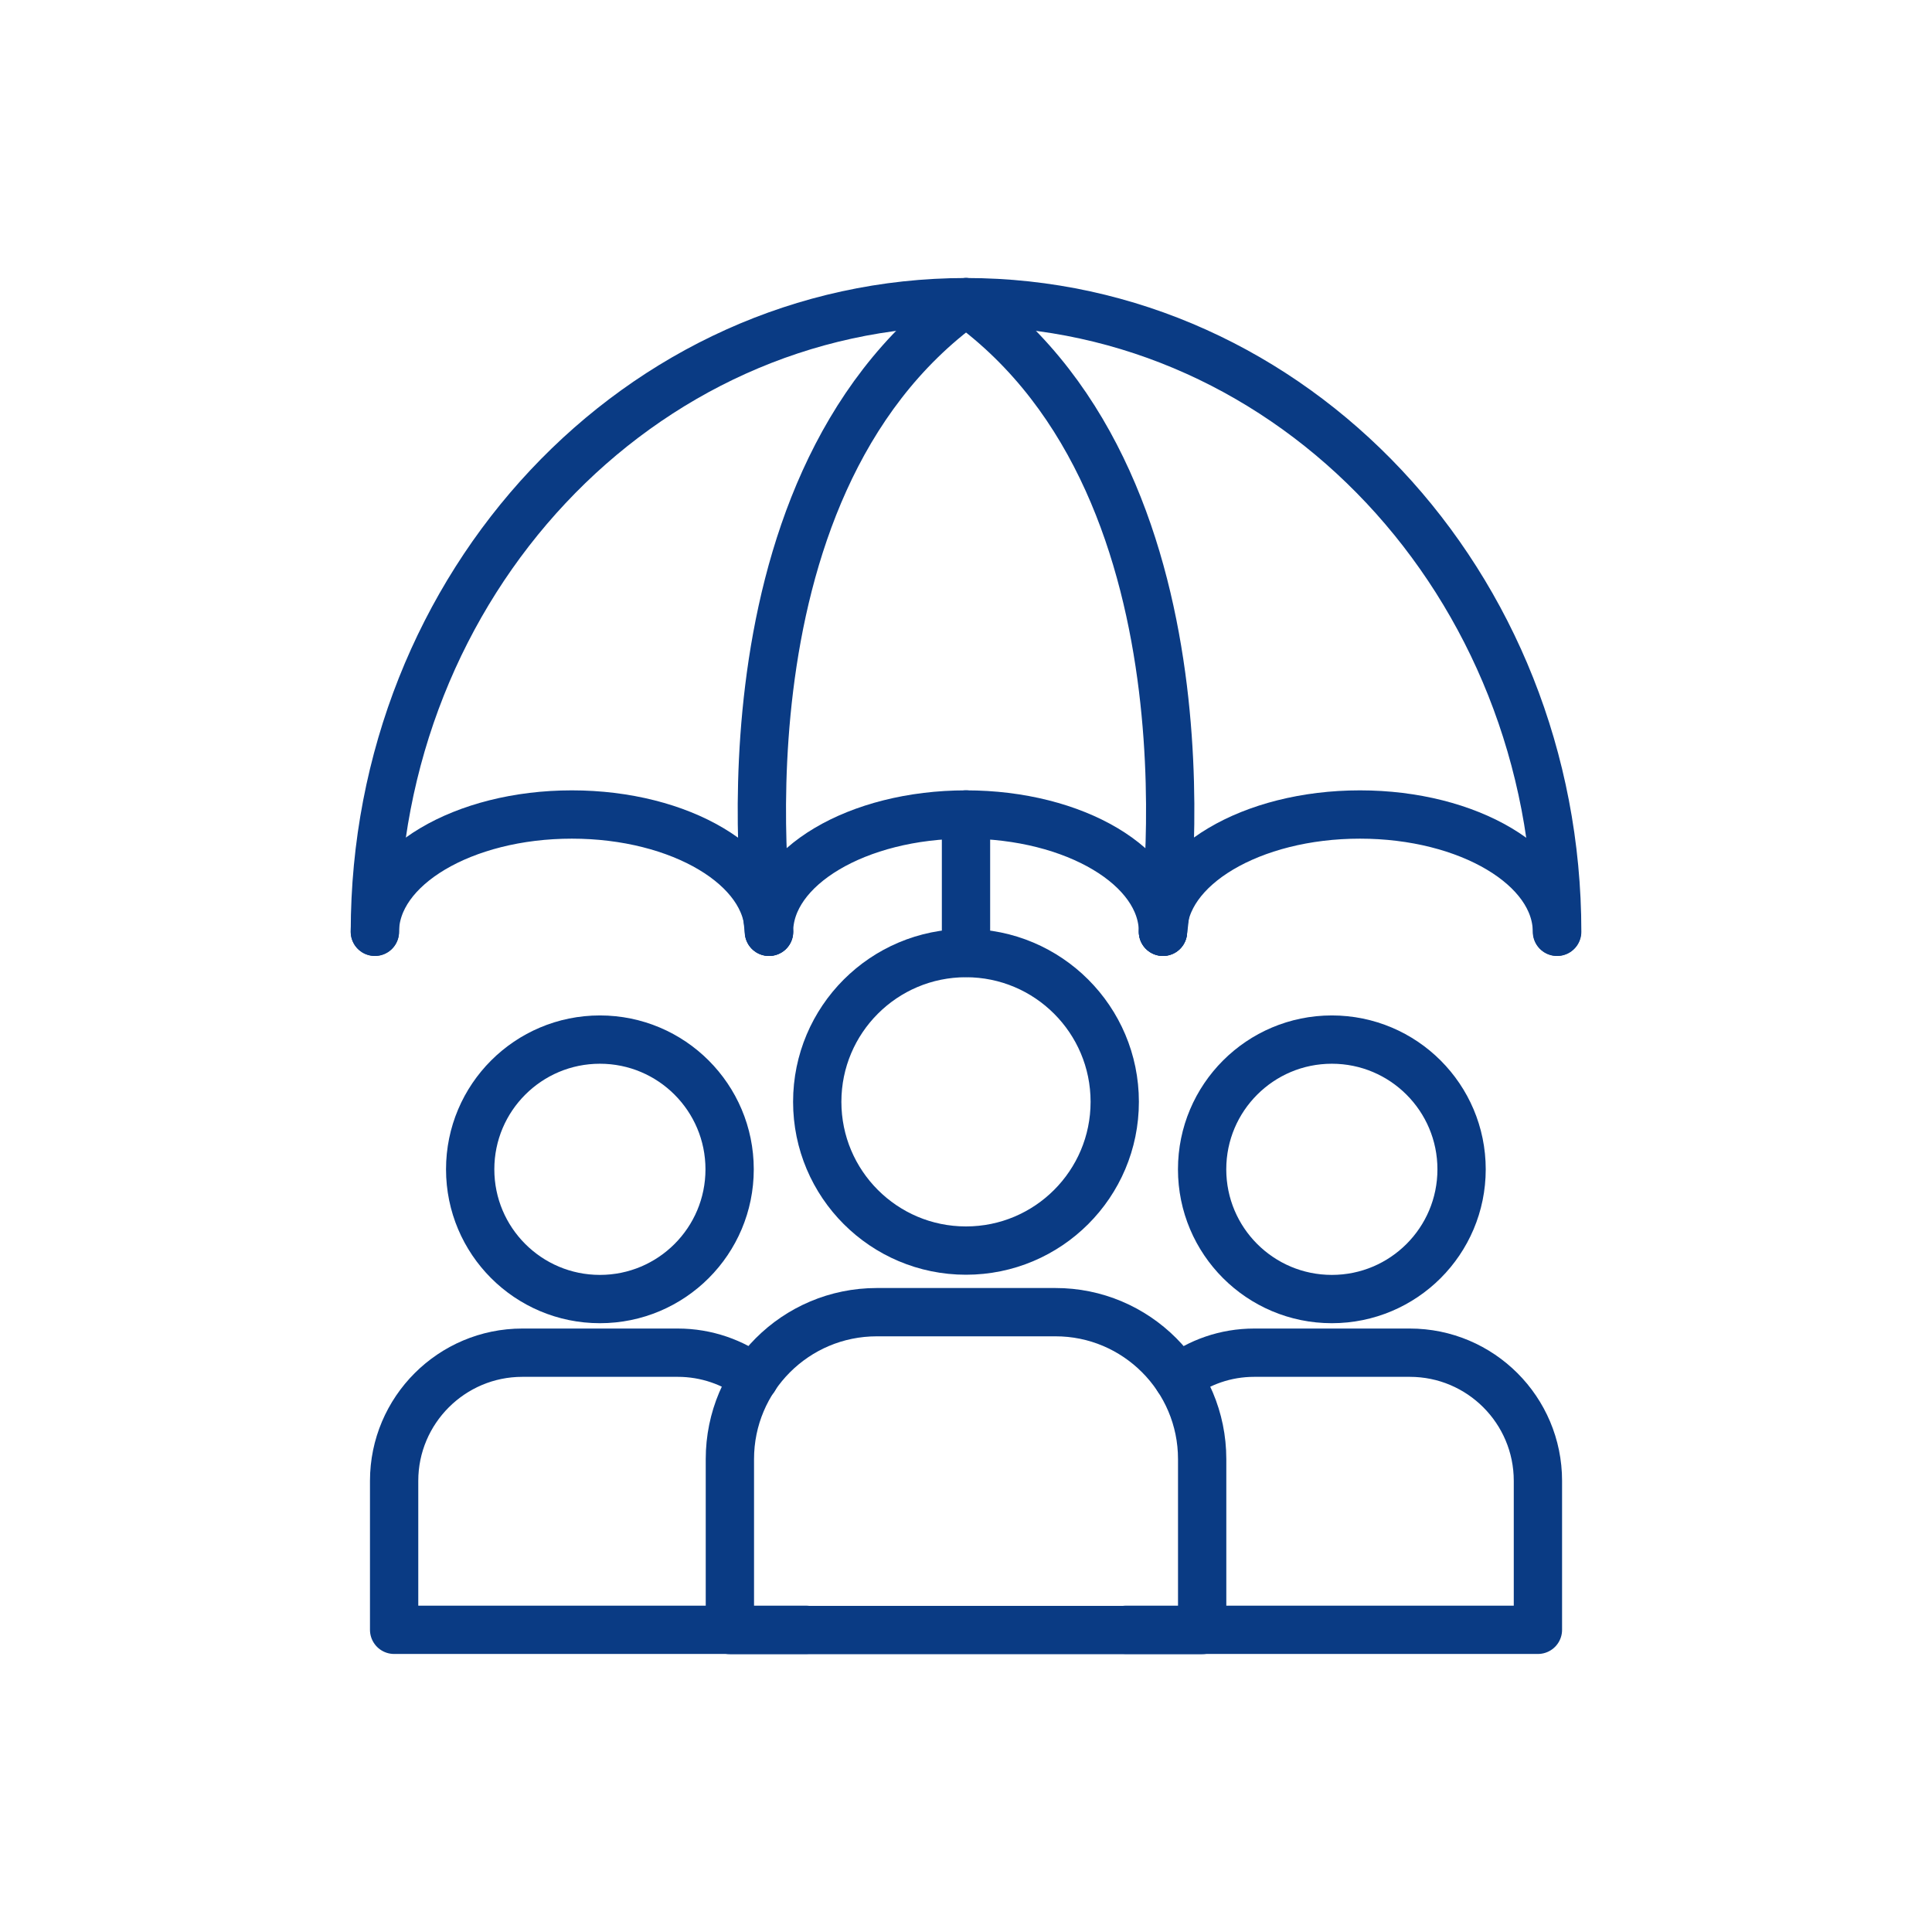
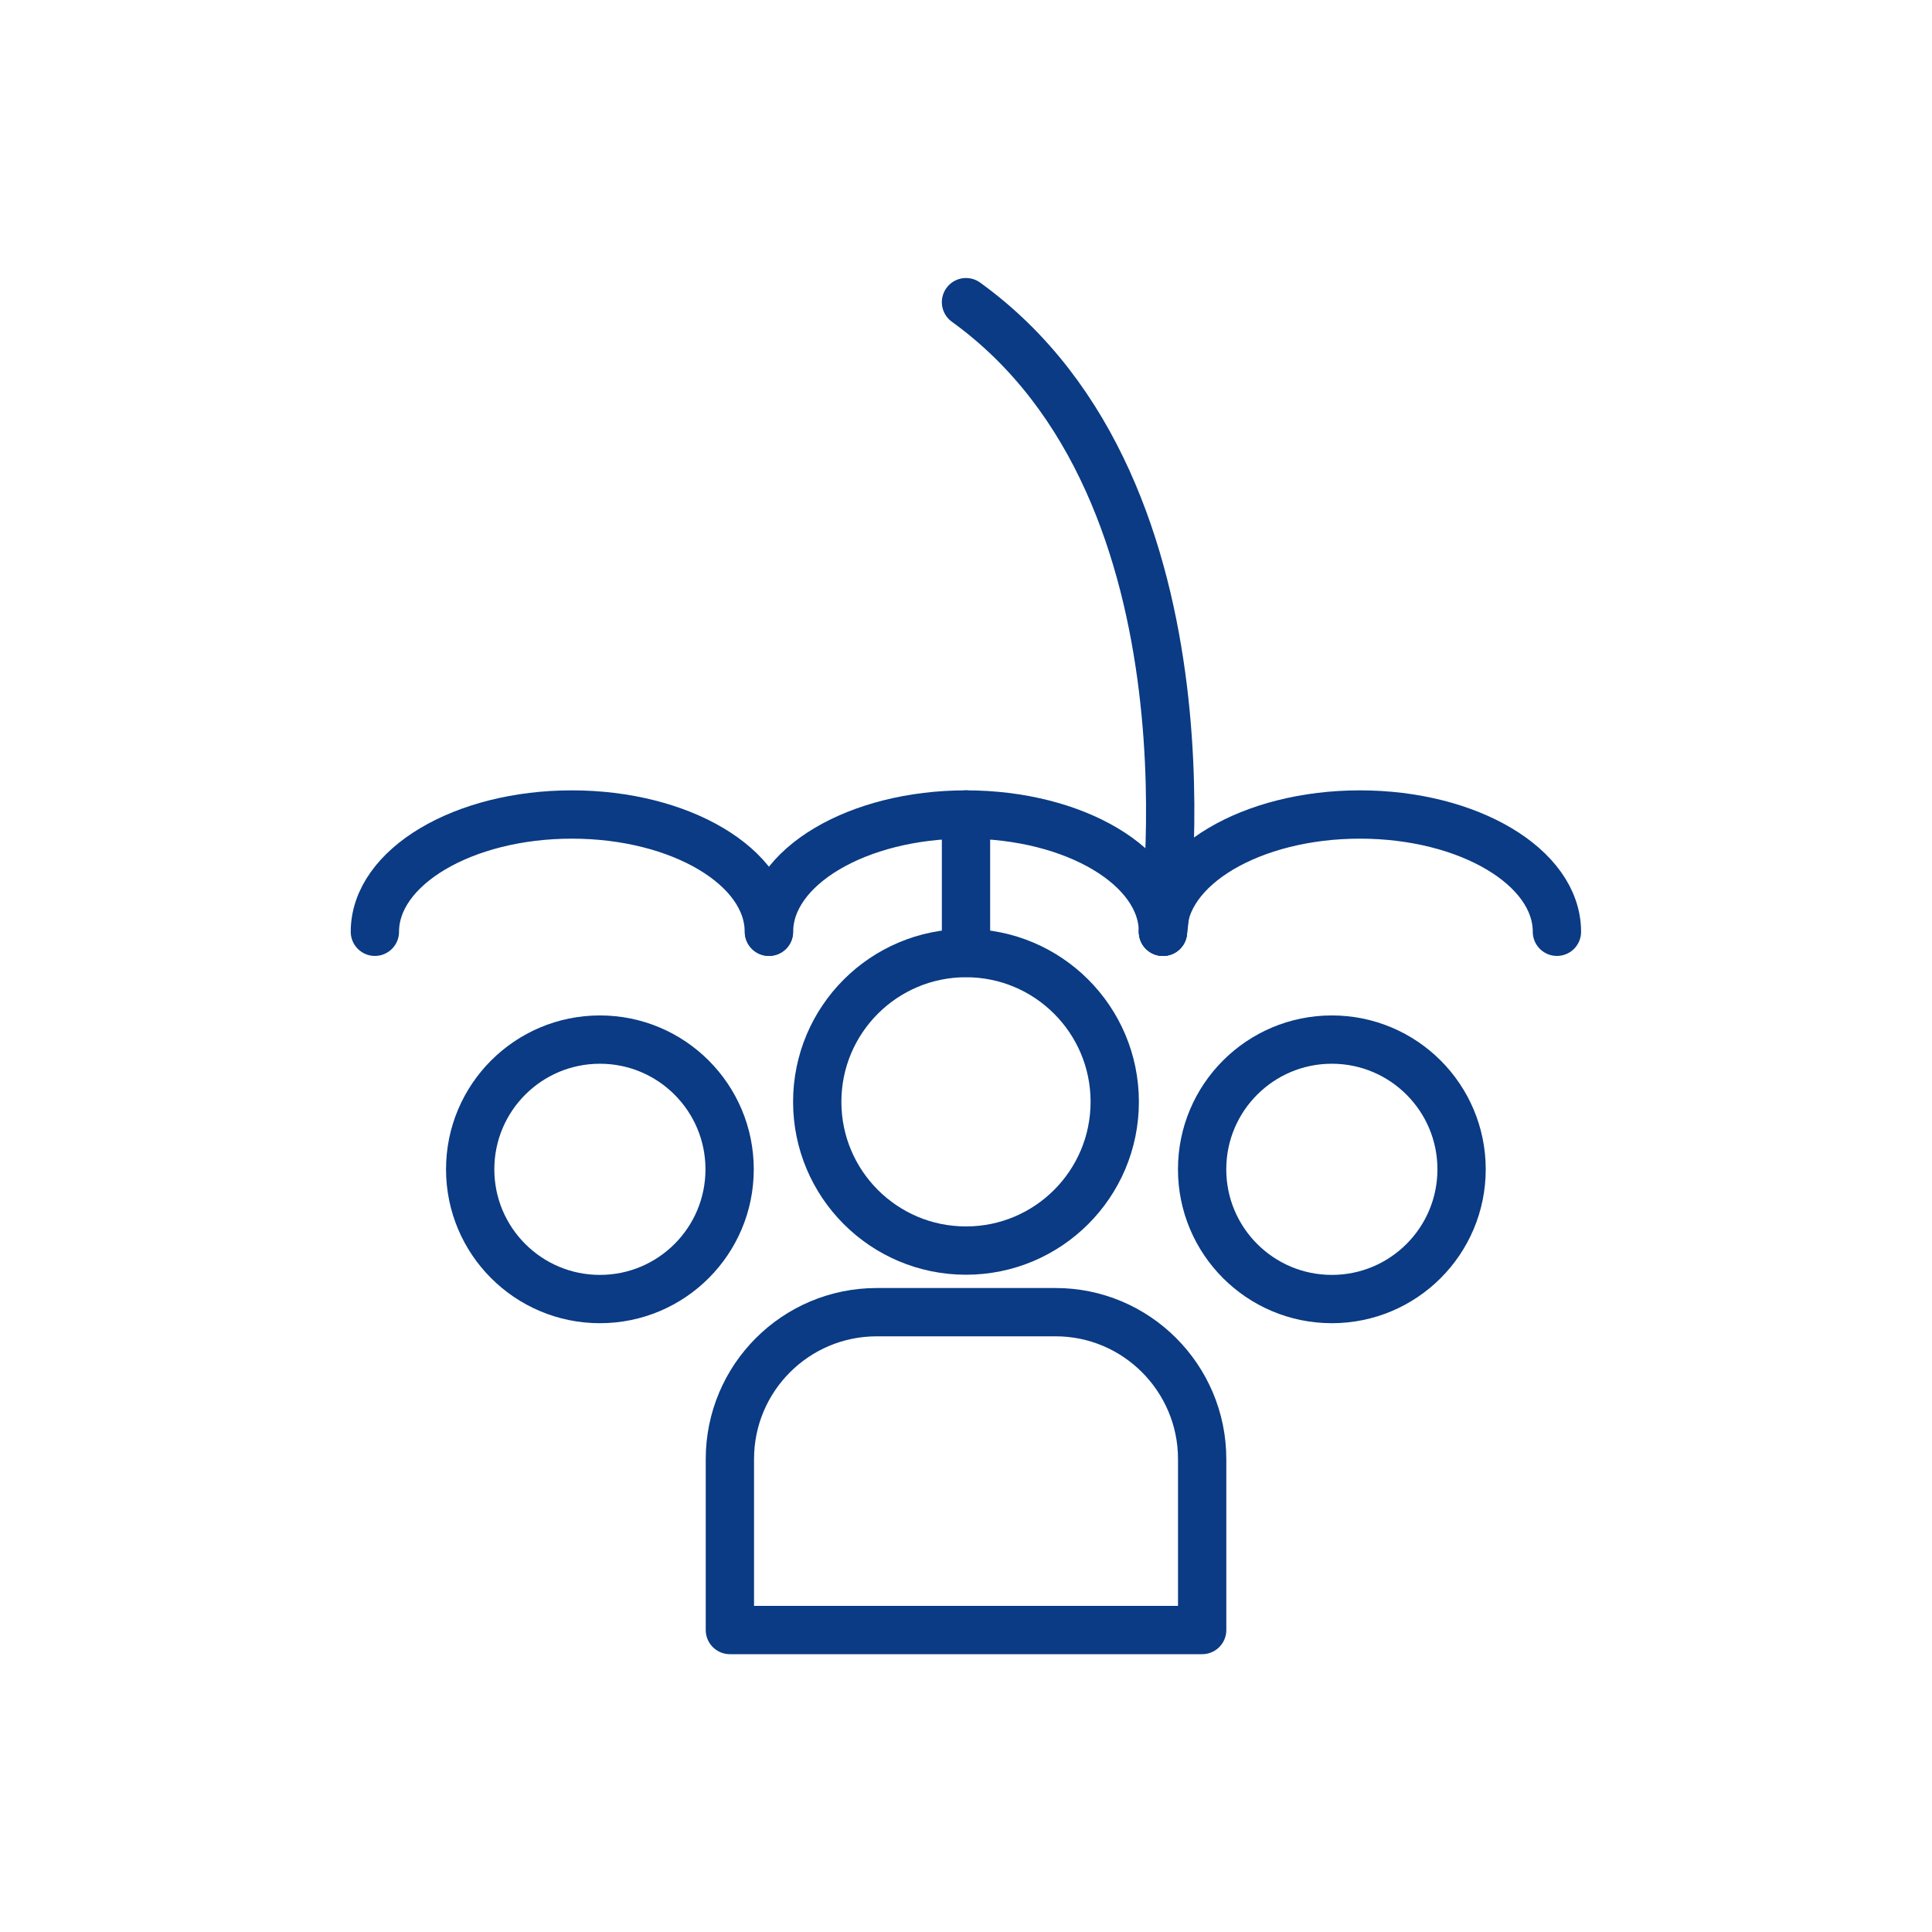
<svg xmlns="http://www.w3.org/2000/svg" width="80" height="80" viewBox="0 0 80 80" fill="none">
-   <path d="M15.523 38.584C15.523 24.184 26.483 12.512 40.002 12.512C53.52 12.512 64.48 24.184 64.48 38.584" stroke="#0A3B84" stroke-width="2" stroke-miterlimit="10" stroke-linecap="round" stroke-linejoin="round" />
  <path d="M15.523 38.583C15.523 35.902 19.18 33.727 23.68 33.727C28.18 33.727 31.836 35.902 31.836 38.583" stroke="#0A3B84" stroke-width="2" stroke-miterlimit="10" stroke-linecap="round" stroke-linejoin="round" />
  <path d="M31.844 38.583C31.844 35.902 35.5 33.727 40 33.727C44.5 33.727 48.156 35.902 48.156 38.583" stroke="#0A3B84" stroke-width="2" stroke-miterlimit="10" stroke-linecap="round" stroke-linejoin="round" />
  <path d="M48.156 38.583C48.156 35.902 51.812 33.727 56.312 33.727C60.812 33.727 64.469 35.902 64.469 38.583" stroke="#0A3B84" stroke-width="2" stroke-miterlimit="10" stroke-linecap="round" stroke-linejoin="round" />
-   <path d="M31.847 38.584C31.847 38.584 29.137 20.359 40.003 12.512" stroke="#0A3B84" stroke-width="2" stroke-miterlimit="10" stroke-linecap="round" stroke-linejoin="round" />
  <path d="M48.156 38.584C48.156 38.584 50.866 20.359 40 12.512" stroke="#0A3B84" stroke-width="2" stroke-miterlimit="10" stroke-linecap="round" stroke-linejoin="round" />
  <path d="M40 39.455V33.727" stroke="#0A3B84" stroke-width="2" stroke-miterlimit="10" stroke-linecap="round" stroke-linejoin="round" />
  <path d="M24.841 53.791C27.807 53.791 30.212 51.386 30.212 48.419C30.212 45.452 27.807 43.047 24.841 43.047C21.874 43.047 19.469 45.452 19.469 48.419C19.469 51.386 21.874 53.791 24.841 53.791Z" stroke="#0A3B84" stroke-width="2" stroke-miterlimit="10" stroke-linecap="round" stroke-linejoin="round" />
-   <path d="M31.236 57.071C30.355 56.406 29.248 56.012 28.067 56.012H21.627C18.702 56.012 16.32 58.393 16.32 61.318V67.487H30.223H33.373" stroke="#0A3B84" stroke-width="2" stroke-miterlimit="10" stroke-linecap="round" stroke-linejoin="round" />
  <path d="M55.149 53.791C58.116 53.791 60.521 51.386 60.521 48.419C60.521 45.452 58.116 43.047 55.149 43.047C52.182 43.047 49.777 45.452 49.777 48.419C49.777 51.386 52.182 53.791 55.149 53.791Z" stroke="#0A3B84" stroke-width="2" stroke-miterlimit="10" stroke-linecap="round" stroke-linejoin="round" />
-   <path d="M46.629 67.487H49.779H63.682V61.318C63.682 58.393 61.31 56.012 58.376 56.012H51.935C50.745 56.012 49.657 56.406 48.776 57.071" stroke="#0A3B84" stroke-width="2" stroke-miterlimit="10" stroke-linecap="round" stroke-linejoin="round" />
  <path d="M39.999 51.784C43.401 51.784 46.159 49.026 46.159 45.624C46.159 42.222 43.401 39.465 39.999 39.465C36.597 39.465 33.84 42.222 33.84 45.624C33.84 49.026 36.597 51.784 39.999 51.784Z" stroke="#0A3B84" stroke-width="2" stroke-miterlimit="10" stroke-linecap="round" stroke-linejoin="round" />
  <path d="M49.779 60.418V67.496H30.223V60.418C30.223 57.062 32.941 54.334 36.307 54.334H43.694C47.051 54.325 49.779 57.062 49.779 60.418Z" stroke="#0A3B84" stroke-width="2" stroke-miterlimit="10" stroke-linecap="round" stroke-linejoin="round" />
</svg>